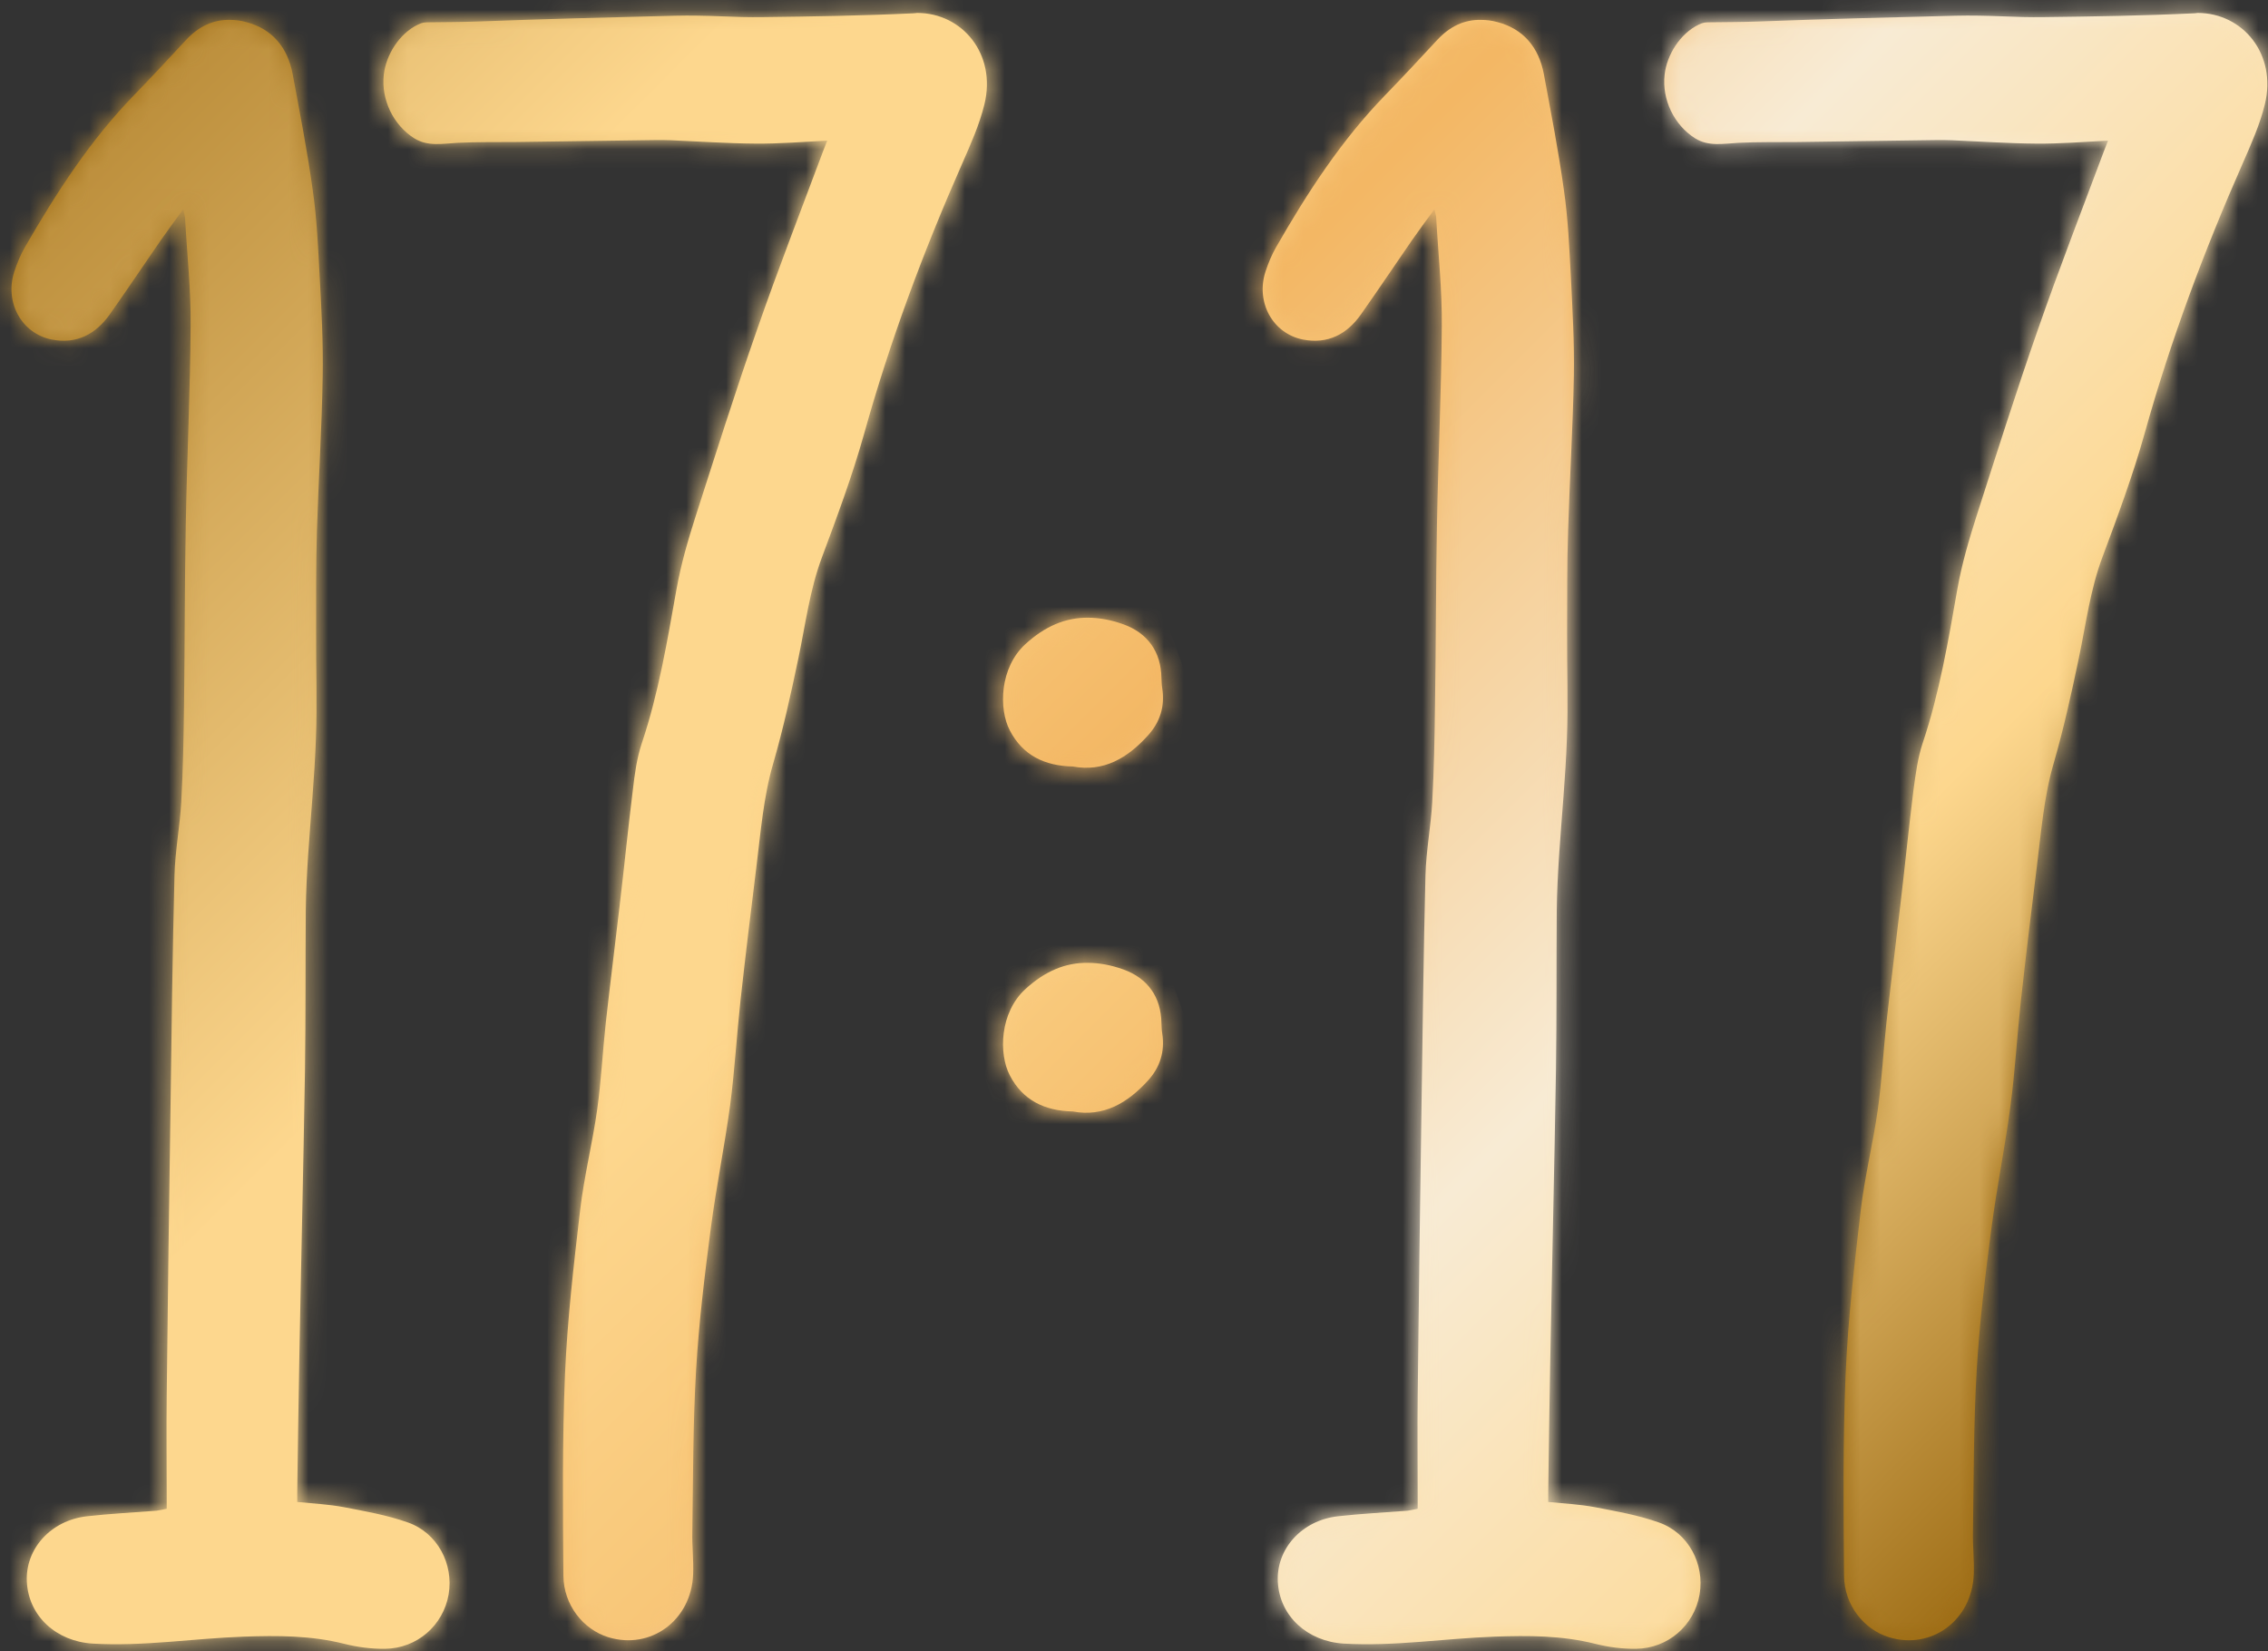
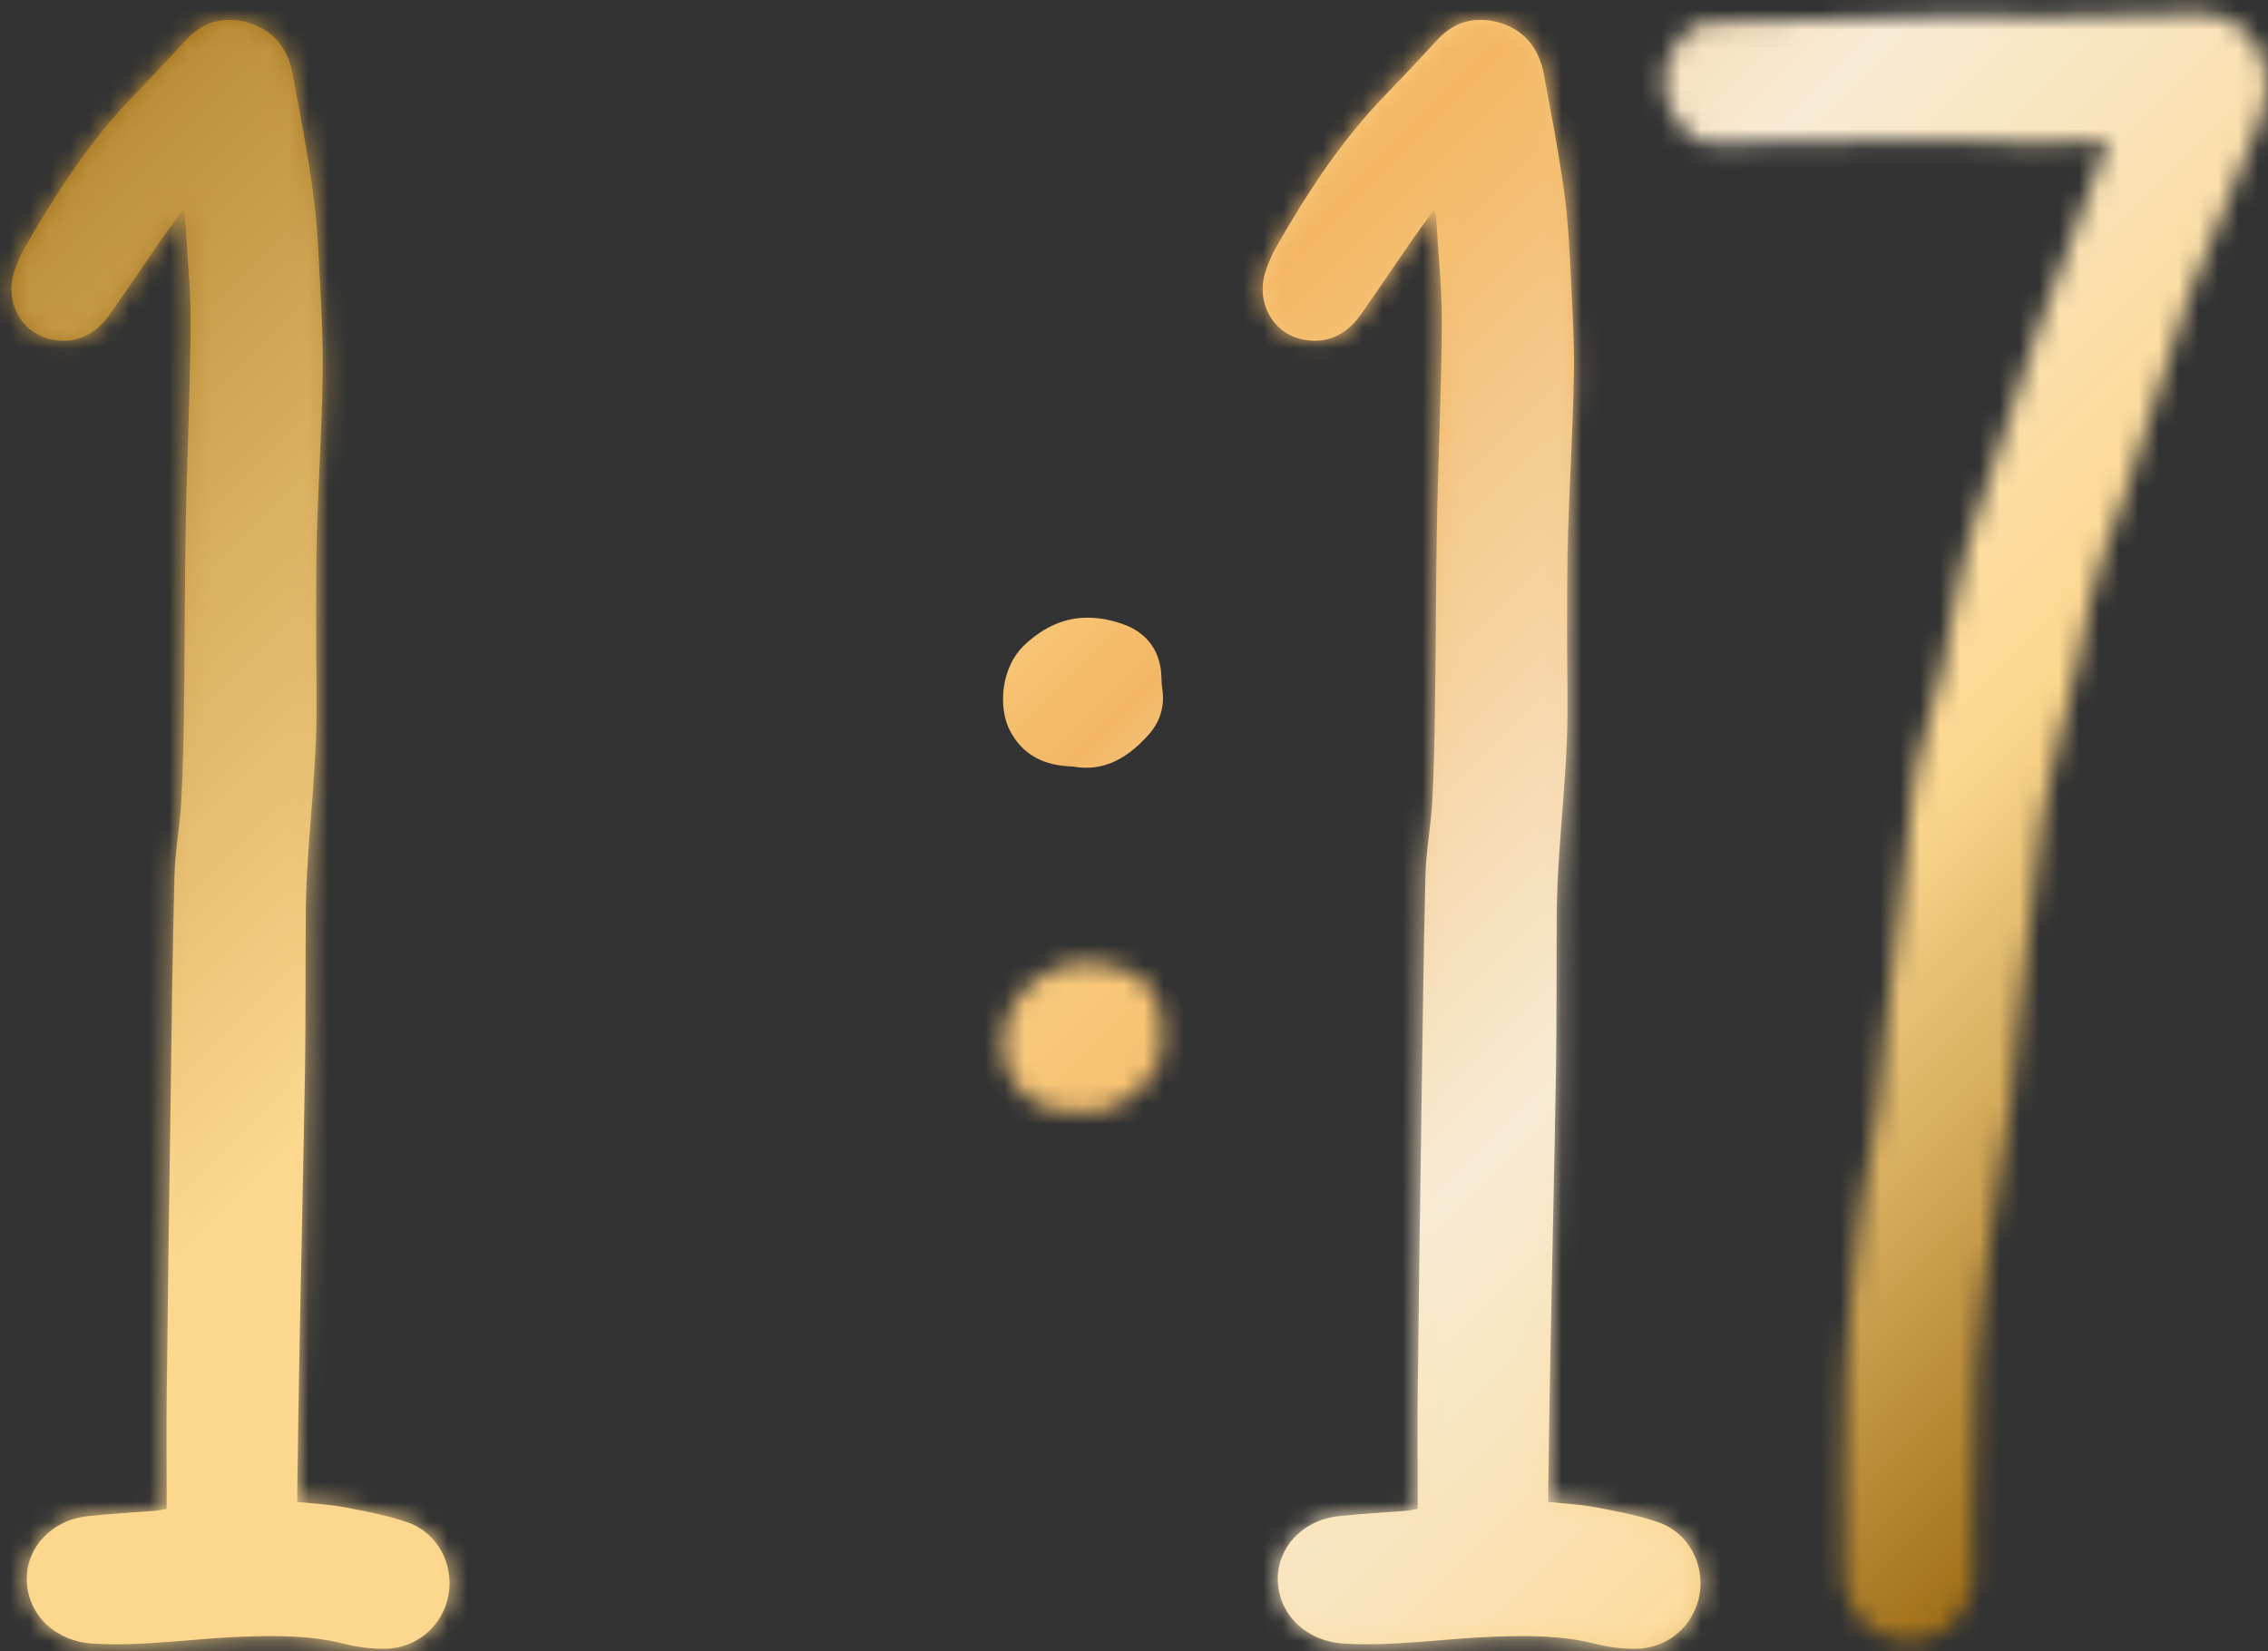
<svg xmlns="http://www.w3.org/2000/svg" width="114" height="83" viewBox="0 0 114 83" fill="none">
  <rect x="0" y="0" width="114" height="83" fill="#333333" stroke="none" />
-   <path d="M45.88 0.67C43.36 0.79 40.85 0.83 38.33 0.86C37.64 0.87 36.95 0.85 36.26 0.82C35.48 0.79 34.7 0.77 33.92 0.79C30.61 0.87 27.3 0.96 23.99 1.08C23.2 1.11 22.4 1.11 21.61 1.12C21.36 1.12 21.24 1.12 21 1.24C20.07 1.69 19.4 2.76 19.29 3.76C19.15 5 19.77 6.29 20.82 6.95C21.5 7.38 22.25 7.22 23 7.18C23.97 7.13 24.95 7.15 25.93 7.14C28.29 7.11 30.65 7.07 33.01 7.04C33.25 7.04 33.49 7.04 33.72 7.05C35.14 7.11 36.56 7.21 37.99 7.22C39.17 7.23 40.36 7.13 41.58 7.07C41.51 7.26 41.44 7.42 41.38 7.58C40.26 10.58 39.1 13.56 38.05 16.58C36.96 19.69 35.97 22.83 34.96 25.97C34.58 27.16 34.23 28.36 34.01 29.59C33.54 32.21 33.11 34.83 32.26 37.36C32.01 38.11 31.9 38.92 31.81 39.71C31.57 41.63 31.38 43.56 31.15 45.49C30.92 47.46 30.67 49.44 30.45 51.41C30.29 52.86 30.22 54.32 30.02 55.76C29.78 57.46 29.36 59.13 29.16 60.83C28.84 63.57 28.52 66.31 28.4 69.06C28.26 72.44 28.29 75.83 28.32 79.21C28.33 80.67 29.31 81.91 30.58 82.3C32.71 82.95 34.75 81.45 34.84 79.14C34.87 78.42 34.78 77.7 34.8 76.98C34.84 74.27 34.83 71.56 34.99 68.85C35.13 66.47 35.42 64.09 35.73 61.73C36 59.67 36.42 57.62 36.7 55.56C36.93 53.81 37.03 52.05 37.22 50.3C37.47 48.05 37.74 45.81 38.02 43.57C38.24 41.82 38.37 40.07 38.87 38.36C39.37 36.63 39.76 34.86 40.13 33.09C40.49 31.38 40.7 29.65 41.32 28C42.08 25.96 42.84 23.92 43.43 21.82C44.73 17.15 46.42 12.63 48.37 8.21C48.79 7.25 49.23 6.27 49.48 5.25C50.1 2.72 48.37 0.65 46.1 0.65C46 0.66 45.94 0.67 45.88 0.67Z" fill="url(#paint0_linear_4004_1803)" />
  <mask id="mask0_4004_1803" style="mask-type:luminance" maskUnits="userSpaceOnUse" x="19" y="0" width="31" height="83">
-     <path d="M45.88 0.67C43.36 0.79 40.85 0.83 38.33 0.86C37.64 0.87 36.95 0.85 36.26 0.82C35.48 0.79 34.7 0.77 33.92 0.79C30.61 0.87 27.3 0.96 23.99 1.08C23.2 1.11 22.4 1.11 21.61 1.12C21.36 1.12 21.24 1.12 21 1.24C20.07 1.69 19.4 2.76 19.29 3.76C19.15 5 19.77 6.29 20.82 6.95C21.5 7.38 22.25 7.22 23 7.18C23.97 7.13 24.95 7.15 25.93 7.14C28.29 7.11 30.65 7.07 33.01 7.04C33.25 7.04 33.49 7.04 33.72 7.05C35.14 7.11 36.56 7.21 37.99 7.22C39.17 7.23 40.36 7.13 41.58 7.07C41.51 7.26 41.44 7.42 41.38 7.58C40.26 10.58 39.1 13.56 38.05 16.58C36.96 19.69 35.97 22.83 34.96 25.97C34.58 27.16 34.23 28.36 34.01 29.59C33.54 32.21 33.11 34.83 32.26 37.36C32.01 38.11 31.9 38.92 31.81 39.71C31.57 41.63 31.38 43.56 31.15 45.49C30.92 47.46 30.67 49.44 30.45 51.41C30.29 52.86 30.22 54.32 30.02 55.76C29.78 57.46 29.36 59.13 29.16 60.83C28.84 63.57 28.52 66.31 28.4 69.06C28.26 72.44 28.29 75.83 28.32 79.21C28.33 80.67 29.31 81.91 30.58 82.3C32.71 82.95 34.75 81.45 34.84 79.14C34.87 78.42 34.78 77.7 34.8 76.98C34.84 74.27 34.83 71.56 34.99 68.85C35.13 66.47 35.42 64.09 35.73 61.73C36 59.67 36.42 57.62 36.7 55.56C36.93 53.81 37.03 52.05 37.22 50.3C37.47 48.05 37.74 45.81 38.02 43.57C38.24 41.82 38.37 40.07 38.87 38.36C39.37 36.63 39.76 34.86 40.13 33.09C40.49 31.38 40.7 29.65 41.32 28C42.08 25.96 42.84 23.92 43.43 21.82C44.73 17.15 46.42 12.63 48.37 8.21C48.79 7.25 49.23 6.27 49.48 5.25C50.1 2.72 48.37 0.65 46.1 0.65C46 0.66 45.94 0.67 45.88 0.67Z" fill="white" />
-   </mask>
+     </mask>
  <g mask="url(#mask0_4004_1803)">
    <path d="M-7.22 10.2L46.47 -9.23L76.4 73.43L22.71 92.87L-7.22 10.2Z" fill="url(#paint1_linear_4004_1803)" />
  </g>
  <path d="M9.35 2.01C8.49 2.94 7.63 3.86 6.75 4.77C4.53 7.05 2.83 9.69 1.25 12.43C1.03 12.81 0.86 13.23 0.72 13.65C0.22 15.19 1.08 16.77 2.61 17.07C3.85 17.31 4.81 16.8 5.52 15.8C6.39 14.57 7.22 13.32 8.08 12.08C8.42 11.59 8.78 11.11 9.21 10.52C9.26 10.76 9.29 10.85 9.3 10.94C9.4 12.76 9.6 14.58 9.58 16.39C9.56 19.68 9.4 22.98 9.34 26.27C9.28 29.33 9.29 32.39 9.25 35.44C9.23 37.07 9.2 38.7 9.11 40.33C9.04 41.56 8.8 42.78 8.77 44.02C8.67 47.91 8.62 51.81 8.57 55.7C8.5 60.53 8.43 65.36 8.38 70.19C8.36 71.9 8.38 73.61 8.38 75.32V75.84C8.18 75.88 8.03 75.92 7.87 75.94C6.7 76.03 5.53 76.09 4.37 76.22C2.56 76.42 1.26 77.86 1.35 79.52C1.44 81.24 2.83 82.51 4.66 82.62C7.2 82.77 9.72 82.36 12.25 82.27C13.95 82.21 15.63 82.21 17.3 82.63C17.97 82.8 18.68 82.89 19.36 82.88C20.97 82.86 22.28 81.7 22.55 80.15C22.81 78.62 21.99 77.05 20.5 76.53C19.46 76.16 18.36 75.97 17.28 75.76C16.52 75.62 15.75 75.58 14.94 75.5C14.94 75.33 14.94 75.18 14.94 75.02C14.97 72.87 15 70.71 15.04 68.56C15.13 63.64 15.25 58.71 15.33 53.79C15.37 51.11 15.35 48.44 15.37 45.76C15.38 44.83 15.43 43.89 15.49 42.96C15.62 41.02 15.81 39.08 15.88 37.14C15.95 35.35 15.88 33.56 15.89 31.77C15.89 30.08 15.88 28.38 15.93 26.68C16.01 24.09 16.18 21.49 16.22 18.9C16.25 17.24 16.16 15.57 16.07 13.91C15.99 12.46 15.93 11 15.72 9.56C15.45 7.6 15.07 5.66 14.71 3.72C14.46 2.4 13.7 1.46 12.38 1.11C12.1 1.03 11.82 1 11.55 1C10.72 0.98 9.98 1.33 9.35 2.01Z" fill="url(#paint2_linear_4004_1803)" />
  <mask id="mask1_4004_1803" style="mask-type:luminance" maskUnits="userSpaceOnUse" x="0" y="0" width="23" height="83">
-     <path d="M9.35 2.01C8.49 2.94 7.63 3.86 6.75 4.77C4.53 7.05 2.83 9.69 1.25 12.43C1.03 12.81 0.86 13.23 0.72 13.65C0.22 15.19 1.08 16.77 2.61 17.07C3.85 17.31 4.81 16.8 5.52 15.8C6.39 14.57 7.22 13.32 8.08 12.08C8.42 11.59 8.78 11.11 9.21 10.52C9.26 10.76 9.29 10.85 9.3 10.94C9.4 12.76 9.6 14.58 9.58 16.39C9.56 19.68 9.4 22.98 9.34 26.27C9.28 29.33 9.29 32.39 9.25 35.44C9.23 37.07 9.2 38.7 9.11 40.33C9.04 41.56 8.8 42.78 8.77 44.02C8.67 47.91 8.62 51.81 8.57 55.7C8.5 60.53 8.43 65.36 8.38 70.19C8.36 71.9 8.38 73.61 8.38 75.32V75.84C8.18 75.88 8.03 75.92 7.87 75.94C6.7 76.03 5.53 76.09 4.37 76.22C2.56 76.42 1.26 77.86 1.35 79.52C1.44 81.24 2.83 82.51 4.66 82.62C7.2 82.77 9.72 82.36 12.25 82.27C13.95 82.21 15.63 82.21 17.3 82.63C17.97 82.8 18.68 82.89 19.36 82.88C20.97 82.86 22.28 81.7 22.55 80.15C22.81 78.62 21.99 77.05 20.5 76.53C19.46 76.16 18.36 75.97 17.28 75.76C16.52 75.62 15.75 75.58 14.94 75.5C14.94 75.33 14.94 75.18 14.94 75.02C14.97 72.87 15 70.71 15.04 68.56C15.13 63.64 15.25 58.71 15.33 53.79C15.37 51.11 15.35 48.44 15.37 45.76C15.38 44.83 15.43 43.89 15.49 42.96C15.62 41.02 15.81 39.08 15.88 37.14C15.95 35.35 15.88 33.56 15.89 31.77C15.89 30.08 15.88 28.38 15.93 26.68C16.01 24.09 16.18 21.49 16.22 18.9C16.25 17.24 16.16 15.57 16.07 13.91C15.99 12.46 15.93 11 15.72 9.56C15.45 7.6 15.07 5.66 14.71 3.72C14.46 2.4 13.7 1.46 12.38 1.11C12.1 1.03 11.82 1 11.55 1C10.72 0.98 9.98 1.33 9.35 2.01Z" fill="white" />
+     <path d="M9.35 2.01C8.49 2.94 7.63 3.86 6.75 4.77C4.53 7.05 2.83 9.69 1.25 12.43C1.03 12.81 0.86 13.23 0.72 13.65C0.22 15.19 1.08 16.77 2.61 17.07C3.85 17.31 4.81 16.8 5.52 15.8C6.39 14.57 7.22 13.32 8.08 12.08C8.42 11.59 8.78 11.11 9.21 10.52C9.26 10.76 9.29 10.85 9.3 10.94C9.4 12.76 9.6 14.58 9.58 16.39C9.56 19.68 9.4 22.98 9.34 26.27C9.28 29.33 9.29 32.39 9.25 35.44C9.23 37.07 9.2 38.7 9.11 40.33C9.04 41.56 8.8 42.78 8.77 44.02C8.67 47.91 8.62 51.81 8.57 55.7C8.5 60.53 8.43 65.36 8.38 70.19C8.36 71.9 8.38 73.61 8.38 75.32V75.84C8.18 75.88 8.03 75.92 7.87 75.94C6.7 76.03 5.53 76.09 4.37 76.22C2.56 76.42 1.26 77.86 1.35 79.52C1.44 81.24 2.83 82.51 4.66 82.62C7.2 82.77 9.72 82.36 12.25 82.27C13.95 82.21 15.63 82.21 17.3 82.63C17.97 82.8 18.68 82.89 19.36 82.88C20.97 82.86 22.28 81.7 22.55 80.15C22.81 78.62 21.99 77.05 20.5 76.53C19.46 76.16 18.36 75.97 17.28 75.76C16.52 75.62 15.75 75.58 14.94 75.5C14.94 75.33 14.94 75.18 14.94 75.02C14.97 72.87 15 70.71 15.04 68.56C15.13 63.64 15.25 58.71 15.33 53.79C15.37 51.11 15.35 48.44 15.37 45.76C15.38 44.83 15.43 43.89 15.49 42.96C15.62 41.02 15.81 39.08 15.88 37.14C15.95 35.35 15.88 33.56 15.89 31.77C15.89 30.08 15.88 28.38 15.93 26.68C16.01 24.09 16.18 21.49 16.22 18.9C15.99 12.46 15.93 11 15.72 9.56C15.45 7.6 15.07 5.66 14.71 3.72C14.46 2.4 13.7 1.46 12.38 1.11C12.1 1.03 11.82 1 11.55 1C10.72 0.98 9.98 1.33 9.35 2.01Z" fill="white" />
  </mask>
  <g mask="url(#mask1_4004_1803)">
    <path d="M-26 10.47L20.19 -6.25L49.03 73.39L2.84 90.12L-26 10.47Z" fill="url(#paint3_linear_4004_1803)" />
  </g>
-   <path d="M51.54 49.72C50.25 50.9 50.19 52.97 50.76 54.06C51.41 55.31 52.51 55.84 53.92 55.87C55.48 56.16 56.68 55.44 57.7 54.32C58.31 53.65 58.56 52.86 58.42 51.95C58.39 51.78 58.39 51.6 58.38 51.43C58.36 50.12 57.69 49.17 56.46 48.73C55.84 48.51 55.25 48.4 54.69 48.4C53.56 48.38 52.52 48.82 51.54 49.72Z" fill="url(#paint4_linear_4004_1803)" />
  <mask id="mask2_4004_1803" style="mask-type:luminance" maskUnits="userSpaceOnUse" x="50" y="48" width="9" height="8">
    <path d="M51.54 49.72C50.25 50.9 50.19 52.97 50.76 54.06C51.41 55.31 52.51 55.84 53.92 55.87C55.48 56.16 56.68 55.44 57.7 54.32C58.31 53.65 58.56 52.86 58.42 51.95C58.39 51.78 58.39 51.6 58.38 51.43C58.36 50.12 57.69 49.17 56.46 48.73C55.84 48.51 55.25 48.4 54.69 48.4C53.56 48.38 52.52 48.82 51.54 49.72Z" fill="white" />
  </mask>
  <g mask="url(#mask2_4004_1803)">
    <path d="M47.71 49.28L57.6 45.7L61.05 55.26L51.17 58.84L47.71 49.28Z" fill="url(#paint5_linear_4004_1803)" />
  </g>
  <path d="M51.54 32.38C50.25 33.56 50.19 35.63 50.76 36.72C51.41 37.97 52.51 38.5 53.92 38.53C55.48 38.82 56.68 38.1 57.7 36.97C58.31 36.3 58.56 35.51 58.42 34.6C58.39 34.43 58.39 34.25 58.38 34.08C58.36 32.77 57.69 31.82 56.46 31.38C55.84 31.16 55.25 31.05 54.69 31.05C53.56 31.04 52.52 31.48 51.54 32.38Z" fill="url(#paint6_linear_4004_1803)" />
  <mask id="mask3_4004_1803" style="mask-type:luminance" maskUnits="userSpaceOnUse" x="50" y="31" width="9" height="8">
    <path d="M51.54 32.38C50.25 33.56 50.19 35.63 50.76 36.72C51.41 37.97 52.51 38.5 53.92 38.53C55.48 38.82 56.68 38.1 57.7 36.97C58.31 36.3 58.56 35.51 58.42 34.6C58.39 34.43 58.39 34.25 58.38 34.08C58.36 32.77 57.69 31.82 56.46 31.38C55.84 31.16 55.25 31.05 54.69 31.05C53.56 31.04 52.52 31.48 51.54 32.38Z" fill="white" />
  </mask>
  <g mask="url(#mask3_4004_1803)">
-     <path d="M47.71 31.94L57.6 28.36L61.05 37.91L51.17 41.49L47.71 31.94Z" fill="url(#paint7_linear_4004_1803)" />
-   </g>
+     </g>
  <path d="M72.24 2.01C71.38 2.94 70.52 3.86 69.64 4.77C67.42 7.05 65.71 9.69 64.14 12.43C63.92 12.81 63.75 13.23 63.61 13.65C63.11 15.19 63.97 16.77 65.5 17.07C66.74 17.31 67.71 16.8 68.41 15.8C69.28 14.57 70.11 13.32 70.97 12.08C71.31 11.59 71.67 11.11 72.1 10.52C72.15 10.76 72.19 10.85 72.19 10.94C72.29 12.76 72.49 14.58 72.47 16.39C72.45 19.68 72.29 22.98 72.23 26.27C72.17 29.33 72.18 32.39 72.13 35.44C72.11 37.07 72.08 38.7 71.99 40.33C71.92 41.56 71.68 42.78 71.65 44.02C71.55 47.91 71.51 51.81 71.45 55.7C71.38 60.53 71.31 65.36 71.26 70.19C71.24 71.9 71.26 73.61 71.26 75.32V75.84C71.06 75.88 70.91 75.92 70.75 75.94C69.58 76.03 68.41 76.09 67.25 76.22C65.44 76.42 64.14 77.86 64.23 79.52C64.32 81.24 65.72 82.51 67.54 82.62C70.08 82.77 72.6 82.36 75.13 82.27C76.83 82.21 78.51 82.21 80.18 82.63C80.85 82.8 81.55 82.89 82.24 82.88C83.85 82.86 85.16 81.7 85.43 80.15C85.69 78.62 84.87 77.05 83.38 76.53C82.34 76.16 81.24 75.97 80.16 75.76C79.4 75.62 78.63 75.58 77.82 75.5C77.82 75.33 77.82 75.18 77.82 75.02C77.85 72.87 77.88 70.71 77.92 68.56C78.01 63.64 78.13 58.71 78.21 53.79C78.25 51.11 78.23 48.44 78.25 45.76C78.26 44.83 78.31 43.89 78.37 42.96C78.5 41.02 78.69 39.08 78.76 37.14C78.83 35.35 78.76 33.56 78.77 31.77C78.78 30.08 78.76 28.38 78.82 26.68C78.9 24.09 79.06 21.49 79.11 18.9C79.14 17.24 79.04 15.57 78.96 13.91C78.88 12.46 78.82 11 78.61 9.56C78.34 7.6 77.96 5.66 77.6 3.72C77.35 2.4 76.59 1.46 75.27 1.11C74.98 1.03 74.71 1 74.44 1C73.6 0.98 72.87 1.33 72.24 2.01Z" fill="url(#paint8_linear_4004_1803)" />
  <mask id="mask4_4004_1803" style="mask-type:luminance" maskUnits="userSpaceOnUse" x="63" y="0" width="23" height="83">
    <path d="M72.24 2.01C71.38 2.94 70.52 3.86 69.64 4.77C67.42 7.05 65.71 9.69 64.14 12.43C63.92 12.81 63.75 13.23 63.61 13.65C63.11 15.19 63.97 16.77 65.5 17.07C66.74 17.31 67.71 16.8 68.41 15.8C69.28 14.57 70.11 13.32 70.97 12.08C71.31 11.59 71.67 11.11 72.1 10.52C72.15 10.76 72.19 10.85 72.19 10.94C72.29 12.76 72.49 14.58 72.47 16.39C72.45 19.68 72.29 22.98 72.23 26.27C72.17 29.33 72.18 32.39 72.13 35.44C72.11 37.07 72.08 38.7 71.99 40.33C71.92 41.56 71.68 42.78 71.65 44.02C71.55 47.91 71.51 51.81 71.45 55.7C71.38 60.53 71.31 65.36 71.26 70.19C71.24 71.9 71.26 73.61 71.26 75.32V75.84C71.06 75.88 70.91 75.92 70.75 75.94C69.58 76.03 68.41 76.09 67.25 76.22C65.44 76.42 64.14 77.86 64.23 79.52C64.32 81.24 65.72 82.51 67.54 82.62C70.08 82.77 72.6 82.36 75.13 82.27C76.83 82.21 78.51 82.21 80.18 82.63C80.85 82.8 81.55 82.89 82.24 82.88C83.85 82.86 85.16 81.7 85.43 80.15C85.69 78.62 84.87 77.05 83.38 76.53C82.34 76.16 81.24 75.97 80.16 75.76C79.4 75.62 78.63 75.58 77.82 75.5C77.82 75.33 77.82 75.18 77.82 75.02C77.85 72.87 77.88 70.71 77.92 68.56C78.01 63.64 78.13 58.71 78.21 53.79C78.25 51.11 78.23 48.44 78.25 45.76C78.26 44.83 78.31 43.89 78.37 42.96C78.5 41.02 78.69 39.08 78.76 37.14C78.83 35.35 78.76 33.56 78.77 31.77C78.78 30.08 78.76 28.38 78.82 26.68C78.9 24.09 79.06 21.49 79.11 18.9C79.14 17.24 79.04 15.57 78.96 13.91C78.88 12.46 78.82 11 78.61 9.56C78.34 7.6 77.96 5.66 77.6 3.72C77.35 2.4 76.59 1.46 75.27 1.11C74.98 1.03 74.71 1 74.44 1C73.6 0.98 72.87 1.33 72.24 2.01Z" fill="white" />
  </mask>
  <g mask="url(#mask4_4004_1803)">
    <path d="M36.88 10.47L83.07 -6.25L111.91 73.39L65.72 90.12L36.88 10.47Z" fill="url(#paint9_linear_4004_1803)" />
  </g>
-   <path d="M110.26 0.67C107.74 0.79 105.23 0.83 102.71 0.86C102.02 0.87 101.33 0.85 100.64 0.82C99.86 0.79 99.08 0.77 98.3 0.79C94.99 0.87 91.68 0.96 88.37 1.08C87.58 1.11 86.78 1.11 85.99 1.12C85.74 1.12 85.62 1.12 85.38 1.24C84.45 1.69 83.78 2.76 83.67 3.76C83.53 5 84.15 6.29 85.2 6.95C85.88 7.38 86.63 7.22 87.38 7.18C88.35 7.13 89.33 7.15 90.31 7.14C92.67 7.11 95.03 7.07 97.39 7.04C97.63 7.04 97.86 7.04 98.1 7.05C99.52 7.11 100.94 7.21 102.37 7.22C103.55 7.23 104.74 7.13 105.96 7.07C105.89 7.26 105.82 7.42 105.76 7.58C104.64 10.58 103.48 13.56 102.43 16.58C101.34 19.69 100.35 22.83 99.34 25.97C98.96 27.16 98.61 28.36 98.39 29.59C97.93 32.21 97.49 34.83 96.64 37.36C96.39 38.11 96.29 38.92 96.18 39.71C95.94 41.63 95.75 43.56 95.52 45.49C95.29 47.46 95.04 49.44 94.82 51.41C94.66 52.86 94.59 54.32 94.39 55.76C94.15 57.46 93.73 59.13 93.53 60.83C93.21 63.57 92.89 66.31 92.77 69.06C92.63 72.44 92.66 75.83 92.69 79.21C92.7 80.67 93.68 81.91 94.95 82.3C97.08 82.95 99.12 81.45 99.21 79.14C99.24 78.42 99.15 77.7 99.17 76.98C99.21 74.27 99.2 71.56 99.36 68.85C99.5 66.47 99.79 64.09 100.1 61.73C100.37 59.67 100.79 57.62 101.06 55.56C101.29 53.81 101.39 52.05 101.58 50.3C101.83 48.05 102.1 45.81 102.38 43.57C102.6 41.82 102.73 40.07 103.23 38.36C103.73 36.63 104.12 34.86 104.49 33.09C104.85 31.38 105.06 29.65 105.68 28C106.44 25.96 107.2 23.92 107.79 21.82C109.09 17.15 110.78 12.63 112.73 8.21C113.15 7.25 113.59 6.27 113.84 5.25C114.46 2.72 112.73 0.65 110.46 0.65C110.38 0.66 110.32 0.67 110.26 0.67Z" fill="url(#paint10_linear_4004_1803)" />
  <mask id="mask5_4004_1803" style="mask-type:luminance" maskUnits="userSpaceOnUse" x="83" y="0" width="31" height="83">
    <path d="M110.26 0.67C107.74 0.79 105.23 0.83 102.71 0.86C102.02 0.87 101.33 0.85 100.64 0.82C99.86 0.79 99.08 0.77 98.3 0.79C94.99 0.87 91.68 0.96 88.37 1.08C87.58 1.11 86.78 1.11 85.99 1.12C85.74 1.12 85.62 1.12 85.38 1.24C84.45 1.69 83.78 2.76 83.67 3.76C83.53 5 84.15 6.29 85.2 6.95C85.88 7.38 86.63 7.22 87.38 7.18C88.35 7.13 89.33 7.15 90.31 7.14C92.67 7.11 95.03 7.07 97.39 7.04C97.63 7.04 97.86 7.04 98.1 7.05C99.52 7.11 100.94 7.21 102.37 7.22C103.55 7.23 104.74 7.13 105.96 7.07C105.89 7.26 105.82 7.42 105.76 7.58C104.64 10.58 103.48 13.56 102.43 16.58C101.34 19.69 100.35 22.83 99.34 25.97C98.96 27.16 98.61 28.36 98.39 29.59C97.93 32.21 97.49 34.83 96.64 37.36C96.39 38.11 96.29 38.92 96.18 39.71C95.94 41.63 95.75 43.56 95.52 45.49C95.29 47.46 95.04 49.44 94.82 51.41C94.66 52.86 94.59 54.32 94.39 55.76C94.15 57.46 93.73 59.13 93.53 60.83C93.21 63.57 92.89 66.31 92.77 69.06C92.63 72.44 92.66 75.83 92.69 79.21C92.7 80.67 93.68 81.91 94.95 82.3C97.08 82.95 99.12 81.45 99.21 79.14C99.24 78.42 99.15 77.7 99.17 76.98C99.21 74.27 99.2 71.56 99.36 68.85C99.5 66.47 99.79 64.09 100.1 61.73C100.37 59.67 100.79 57.62 101.06 55.56C101.29 53.81 101.39 52.05 101.58 50.3C101.83 48.05 102.1 45.81 102.38 43.57C102.6 41.82 102.73 40.07 103.23 38.36C103.73 36.63 104.12 34.86 104.49 33.09C104.85 31.38 105.06 29.65 105.68 28C106.44 25.96 107.2 23.92 107.79 21.82C109.09 17.15 110.78 12.63 112.73 8.21C113.15 7.25 113.59 6.27 113.84 5.25C114.46 2.72 112.73 0.65 110.46 0.65C110.38 0.66 110.32 0.67 110.26 0.67Z" fill="white" />
  </mask>
  <g mask="url(#mask5_4004_1803)">
    <path d="M57.16 10.2L110.85 -9.23L140.78 73.43L87.09 92.87L57.16 10.2Z" fill="url(#paint11_linear_4004_1803)" />
  </g>
  <defs>
    <linearGradient id="paint0_linear_4004_1803" x1="-5.362" y1="-2.654" x2="95.213" y2="97.921" gradientUnits="userSpaceOnUse">
      <stop stop-color="#9D6C14" />
      <stop offset="0.259" stop-color="#FDD78E" />
      <stop offset="0.416" stop-color="#FDD78E" />
      <stop offset="0.574" stop-color="#F3B764" />
      <stop offset="0.733" stop-color="#F8EBD4" />
      <stop offset="0.862" stop-color="#FDD78E" />
      <stop offset="1" stop-color="#9D6C14" />
    </linearGradient>
    <linearGradient id="paint1_linear_4004_1803" x1="-25.724" y1="-18.511" x2="132.513" y2="139.723" gradientUnits="userSpaceOnUse">
      <stop stop-color="#9D6C14" />
      <stop offset="0.259" stop-color="#FDD78E" />
      <stop offset="0.416" stop-color="#FDD78E" />
      <stop offset="0.574" stop-color="#F3B764" />
      <stop offset="0.733" stop-color="#F8EBD4" />
      <stop offset="0.862" stop-color="#FDD78E" />
      <stop offset="1" stop-color="#9D6C14" />
    </linearGradient>
    <linearGradient id="paint2_linear_4004_1803" x1="-11.757" y1="21.941" x2="103.735" y2="137.433" gradientUnits="userSpaceOnUse">
      <stop stop-color="#9D6C14" />
      <stop offset="0.259" stop-color="#FDD78E" />
      <stop offset="0.416" stop-color="#FDD78E" />
      <stop offset="0.574" stop-color="#F3B764" />
      <stop offset="0.733" stop-color="#F8EBD4" />
      <stop offset="0.862" stop-color="#FDD78E" />
      <stop offset="1" stop-color="#9D6C14" />
    </linearGradient>
    <linearGradient id="paint3_linear_4004_1803" x1="-23.847" y1="6.573" x2="148.946" y2="179.372" gradientUnits="userSpaceOnUse">
      <stop stop-color="#9D6C14" />
      <stop offset="0.259" stop-color="#FDD78E" />
      <stop offset="0.416" stop-color="#FDD78E" />
      <stop offset="0.574" stop-color="#F3B764" />
      <stop offset="0.733" stop-color="#F8EBD4" />
      <stop offset="0.862" stop-color="#FDD78E" />
      <stop offset="1" stop-color="#9D6C14" />
    </linearGradient>
    <linearGradient id="paint4_linear_4004_1803" x1="22.746" y1="20.416" x2="85.774" y2="83.444" gradientUnits="userSpaceOnUse">
      <stop stop-color="#9D6C14" />
      <stop offset="0.259" stop-color="#FDD78E" />
      <stop offset="0.416" stop-color="#FDD78E" />
      <stop offset="0.574" stop-color="#F3B764" />
      <stop offset="0.733" stop-color="#F8EBD4" />
      <stop offset="0.862" stop-color="#FDD78E" />
      <stop offset="1" stop-color="#9D6C14" />
    </linearGradient>
    <linearGradient id="paint5_linear_4004_1803" x1="-2.521" y1="-4.638" x2="110.504" y2="108.373" gradientUnits="userSpaceOnUse">
      <stop stop-color="#9D6C14" />
      <stop offset="0.259" stop-color="#FDD78E" />
      <stop offset="0.416" stop-color="#FDD78E" />
      <stop offset="0.574" stop-color="#F3B764" />
      <stop offset="0.733" stop-color="#F8EBD4" />
      <stop offset="0.862" stop-color="#FDD78E" />
      <stop offset="1" stop-color="#9D6C14" />
    </linearGradient>
    <linearGradient id="paint6_linear_4004_1803" x1="19.724" y1="0.05" x2="82.749" y2="63.075" gradientUnits="userSpaceOnUse">
      <stop stop-color="#9D6C14" />
      <stop offset="0.259" stop-color="#FDD78E" />
      <stop offset="0.416" stop-color="#FDD78E" />
      <stop offset="0.574" stop-color="#F3B764" />
      <stop offset="0.733" stop-color="#F8EBD4" />
      <stop offset="0.862" stop-color="#FDD78E" />
      <stop offset="1" stop-color="#9D6C14" />
    </linearGradient>
    <linearGradient id="paint7_linear_4004_1803" x1="-7.954" y1="-27.417" x2="105.077" y2="85.611" gradientUnits="userSpaceOnUse">
      <stop stop-color="#9D6C14" />
      <stop offset="0.259" stop-color="#FDD78E" />
      <stop offset="0.416" stop-color="#FDD78E" />
      <stop offset="0.574" stop-color="#F3B764" />
      <stop offset="0.733" stop-color="#F8EBD4" />
      <stop offset="0.862" stop-color="#FDD78E" />
      <stop offset="1" stop-color="#9D6C14" />
    </linearGradient>
    <linearGradient id="paint8_linear_4004_1803" x1="-4.363" y1="-33.549" x2="111.128" y2="81.942" gradientUnits="userSpaceOnUse">
      <stop stop-color="#9D6C14" />
      <stop offset="0.259" stop-color="#FDD78E" />
      <stop offset="0.416" stop-color="#FDD78E" />
      <stop offset="0.574" stop-color="#F3B764" />
      <stop offset="0.733" stop-color="#F8EBD4" />
      <stop offset="0.862" stop-color="#FDD78E" />
      <stop offset="1" stop-color="#9D6C14" />
    </linearGradient>
    <linearGradient id="paint9_linear_4004_1803" x1="-43.98" y1="-76.452" x2="128.831" y2="96.341" gradientUnits="userSpaceOnUse">
      <stop stop-color="#9D6C14" />
      <stop offset="0.259" stop-color="#FDD78E" />
      <stop offset="0.416" stop-color="#FDD78E" />
      <stop offset="0.574" stop-color="#F3B764" />
      <stop offset="0.733" stop-color="#F8EBD4" />
      <stop offset="0.862" stop-color="#FDD78E" />
      <stop offset="1" stop-color="#9D6C14" />
    </linearGradient>
    <linearGradient id="paint10_linear_4004_1803" x1="9.548" y1="-52.126" x2="110.12" y2="48.446" gradientUnits="userSpaceOnUse">
      <stop stop-color="#9D6C14" />
      <stop offset="0.259" stop-color="#FDD78E" />
      <stop offset="0.416" stop-color="#FDD78E" />
      <stop offset="0.574" stop-color="#F3B764" />
      <stop offset="0.733" stop-color="#F8EBD4" />
      <stop offset="0.862" stop-color="#FDD78E" />
      <stop offset="1" stop-color="#9D6C14" />
    </linearGradient>
    <linearGradient id="paint11_linear_4004_1803" x1="-39.203" y1="-96.35" x2="119.052" y2="61.877" gradientUnits="userSpaceOnUse">
      <stop stop-color="#9D6C14" />
      <stop offset="0.259" stop-color="#FDD78E" />
      <stop offset="0.416" stop-color="#FDD78E" />
      <stop offset="0.574" stop-color="#F3B764" />
      <stop offset="0.733" stop-color="#F8EBD4" />
      <stop offset="0.862" stop-color="#FDD78E" />
      <stop offset="1" stop-color="#9D6C14" />
    </linearGradient>
  </defs>
</svg>